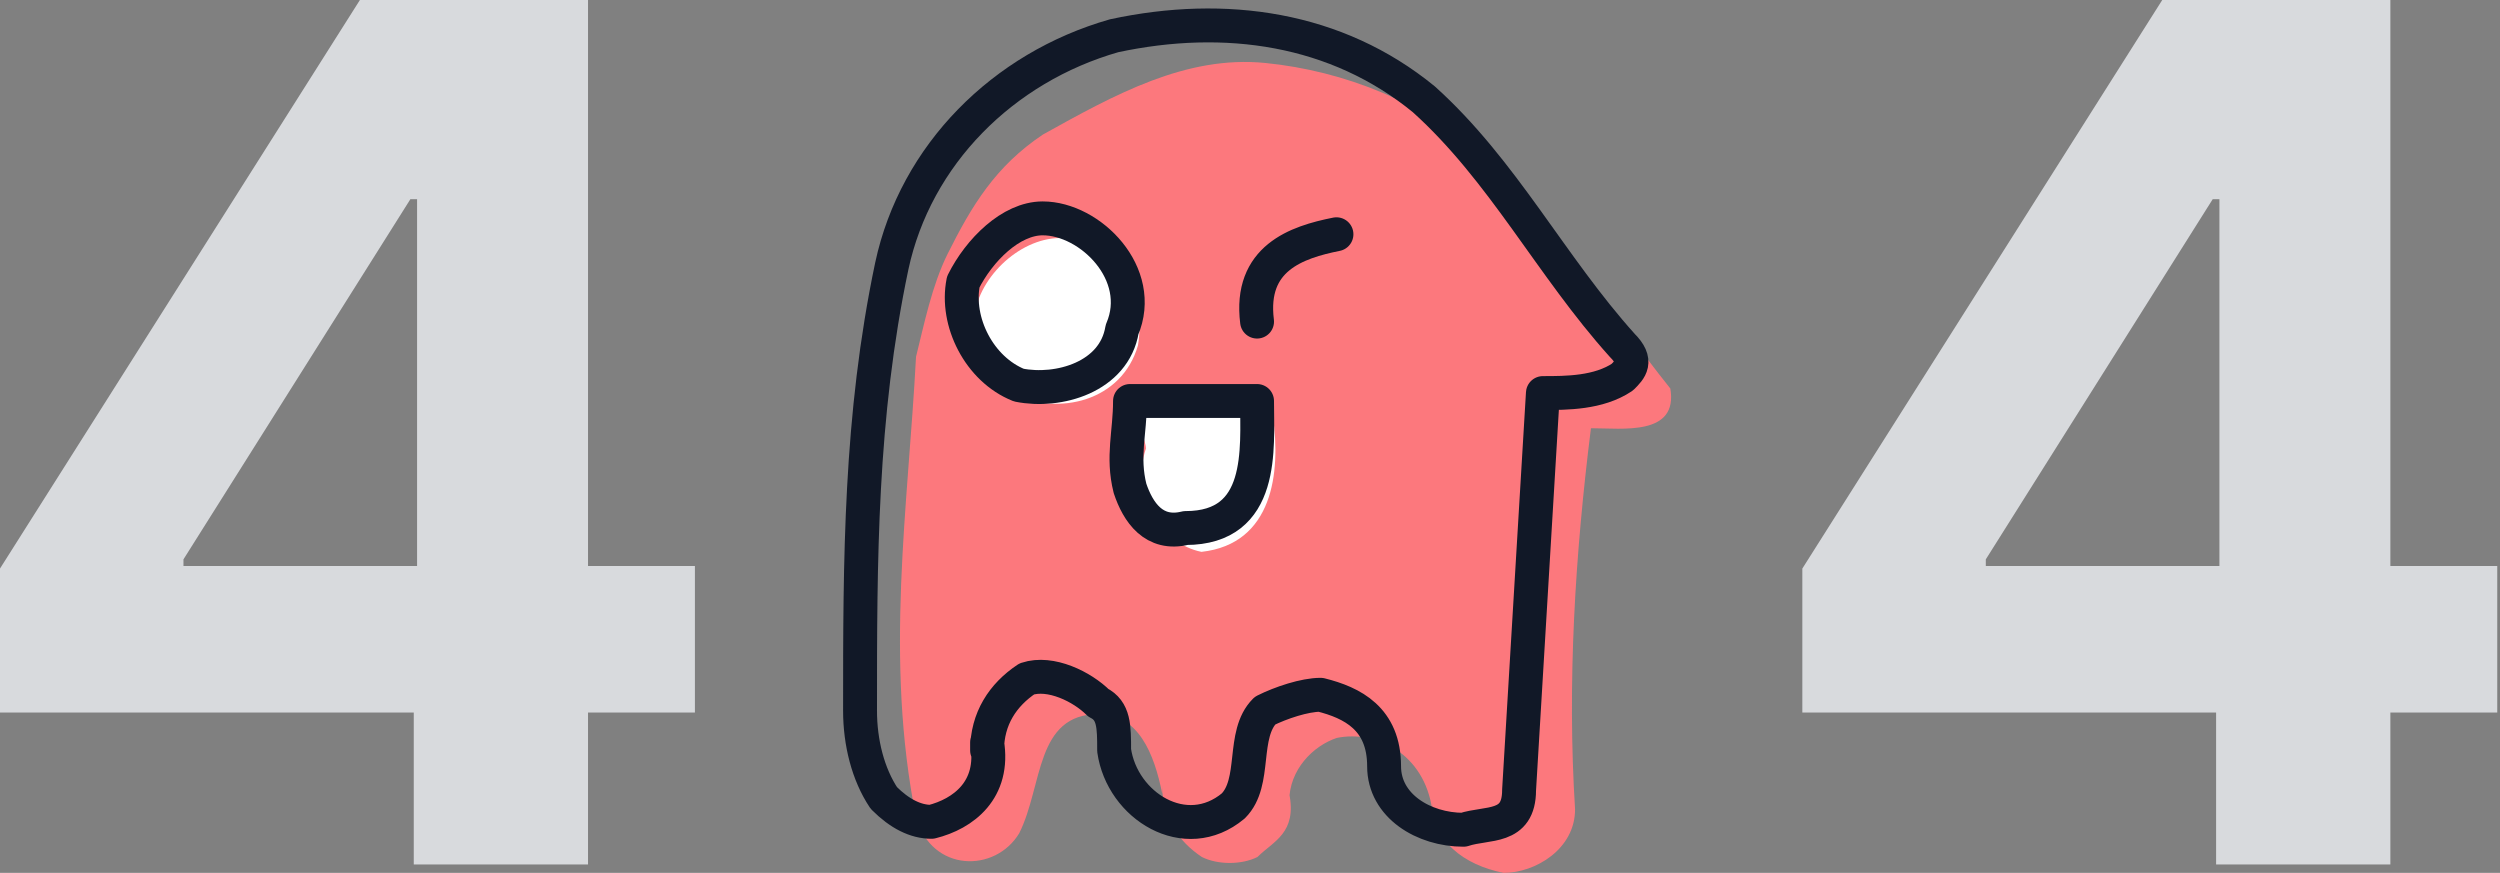
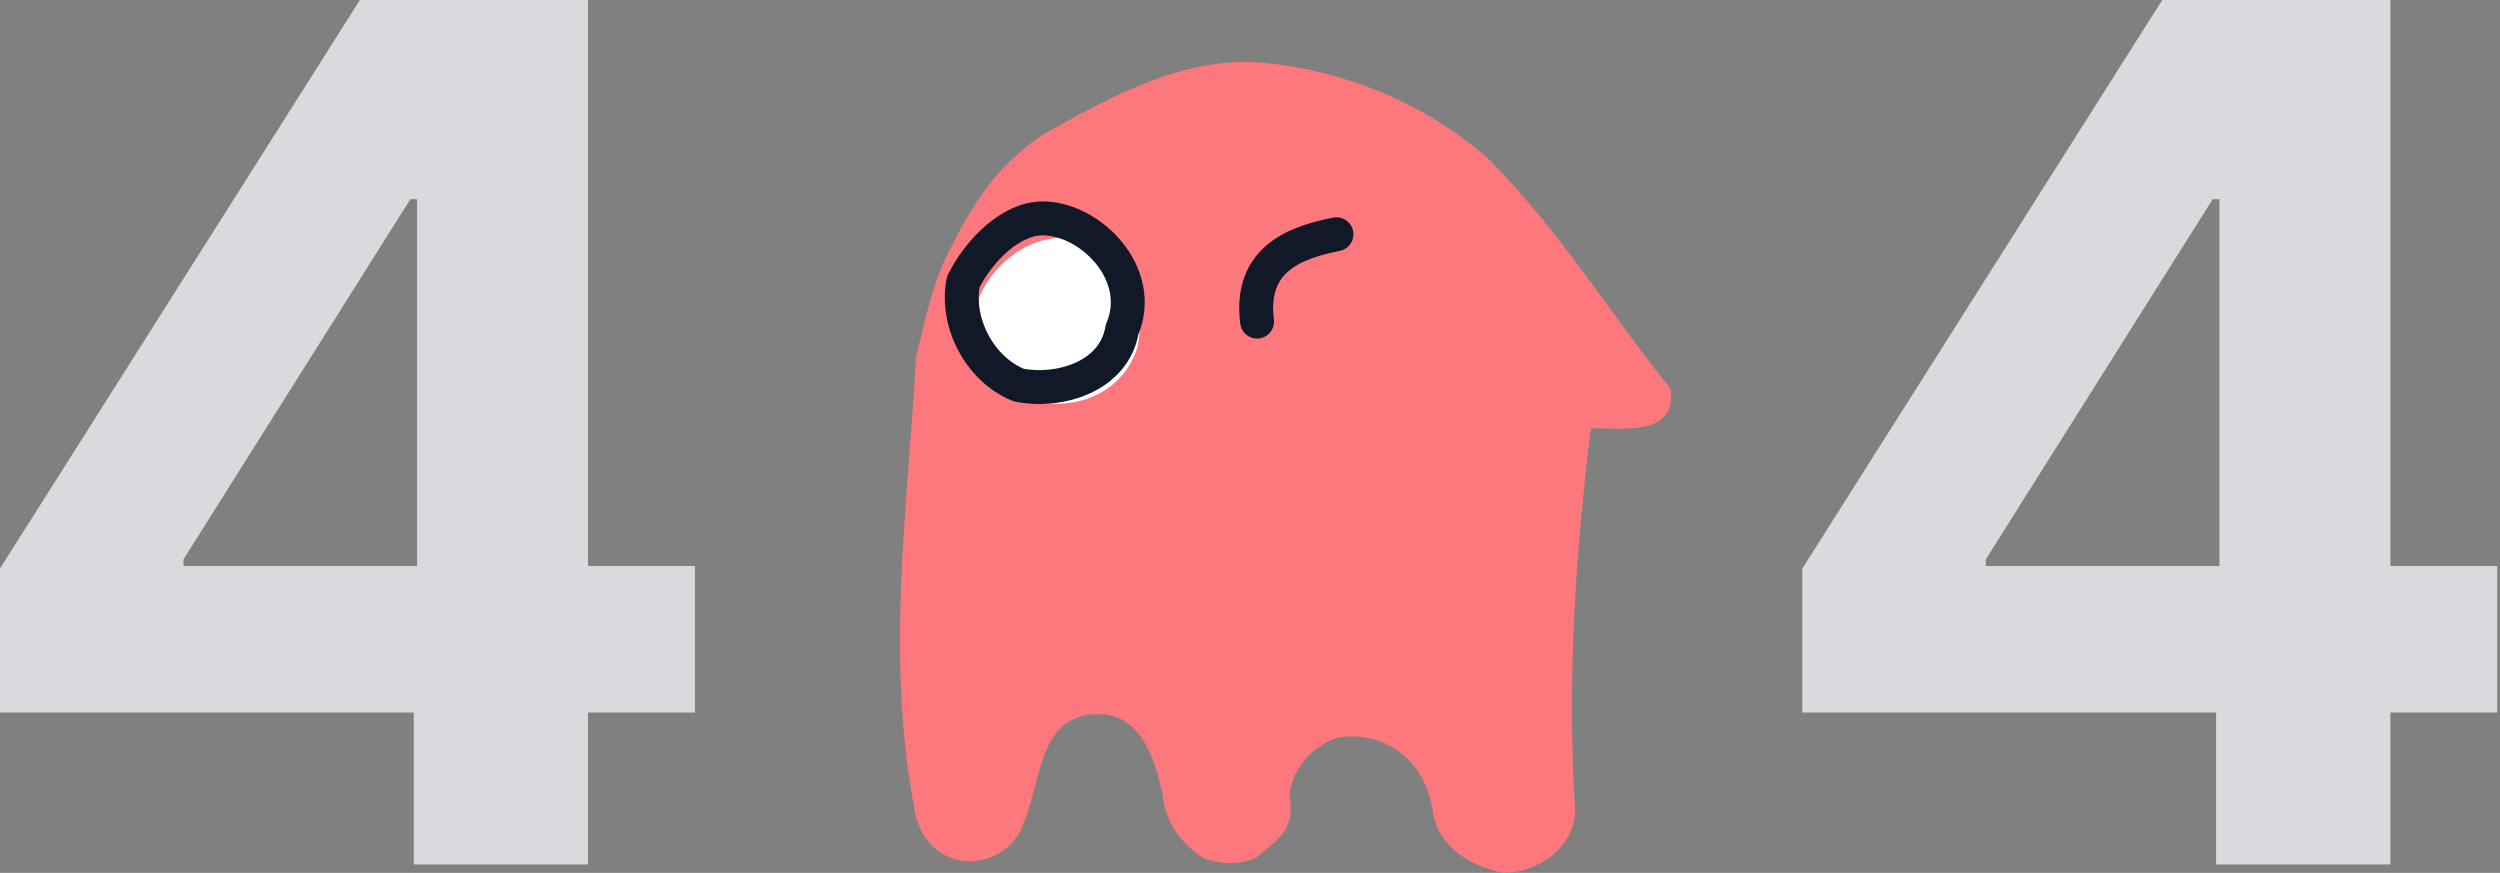
<svg xmlns="http://www.w3.org/2000/svg" width="295" height="103" viewBox="0 0 295 103" fill="none">
  <rect x="0" y="0" width="295" height="103" fill="#808080" stroke="none" />
  <path d="M82 66.788H69.387V0H42.469L0 67.089V84.075H48.824V102.005H69.387V84.075H82V66.794V66.788ZM21.655 65.994L48.423 23.508H49.215V66.788H21.65V65.994H21.655Z" fill="#D8DADD" />
  <path d="M294.676 66.788H282.063V0H255.145L212.676 67.089V84.075H261.5V102.005H282.063V84.075H294.676V66.794V66.788ZM234.331 65.994L261.098 23.508H261.891V66.788H234.325V65.994H234.331Z" fill="#D8DADD" />
  <path d="M197.101 45.847C189.605 36.477 183.984 27.108 175.551 18.675C168.056 12.117 158.686 8.369 149.317 7.432C139.947 6.495 131.515 11.18 123.082 15.865C117.461 19.612 114.65 24.297 111.839 29.919C109.965 33.666 109.028 38.351 108.091 42.099C107.154 59.901 104.344 77.703 108.091 96.442C109.965 103 117.461 103 120.272 98.315C123.082 92.694 122.145 84.261 129.641 84.261C134.326 84.261 136.2 88.946 137.137 93.631V92.694C137.137 96.442 139.01 99.252 141.821 101.126C143.695 102.063 146.506 102.063 148.38 101.126C150.254 99.252 153.065 98.315 152.128 93.631V94.568C152.128 90.82 154.938 88.009 157.749 87.072C162.434 86.135 168.056 88.946 168.993 95.505V94.568C168.993 99.252 172.74 102.063 177.425 103C181.173 103 185.857 100.189 185.857 95.505C184.921 80.513 185.857 65.522 187.731 50.531C191.479 50.531 198.038 51.468 197.101 45.847Z" fill="#FC787D" />
-   <path d="M191.432 40.759C182.999 31.39 177.378 20.146 168.008 11.714C157.702 3.281 144.585 1.408 131.467 4.218C118.35 7.966 108.044 18.273 105.233 31.39C101.485 49.191 101.485 66.056 101.485 83.858C101.485 87.606 102.422 91.354 104.296 94.165C106.17 96.039 108.044 96.975 109.918 96.975C113.666 96.039 117.413 93.228 116.476 87.606V88.543C116.476 84.795 118.35 81.984 121.161 80.111C123.972 79.174 127.72 81.047 129.594 82.921C131.467 83.858 131.467 85.732 131.467 88.543C132.404 95.102 139.9 99.786 145.522 95.102C148.332 92.291 146.459 86.669 149.269 83.858C151.143 82.921 153.954 81.984 155.828 81.984C159.576 82.921 163.323 84.795 163.323 90.417C163.323 95.102 168.008 97.912 172.693 97.912C175.504 96.975 179.251 97.912 179.251 93.228C180.188 77.3 181.125 62.309 182.062 46.381C184.873 46.381 188.621 46.381 191.432 44.507C192.369 43.57 193.306 42.633 191.432 40.759Z" stroke="#111827" stroke-width="4" stroke-linecap="round" stroke-linejoin="round" />
-   <path d="M141.774 65.119C137.089 64.183 133.341 58.561 135.215 52.939C135.215 52.002 134.278 50.128 134.278 49.191H150.206C151.143 55.75 150.206 64.183 141.774 65.119Z" fill="white" />
  <path d="M134.279 40.759C135.216 35.137 132.405 30.453 127.72 28.579C123.036 26.705 117.414 30.453 115.54 35.137C114.603 39.822 115.54 43.57 119.288 46.381C124.909 49.191 132.405 47.318 134.279 40.759Z" fill="white" />
-   <path d="M139.9 62.308C136.152 63.245 134.278 60.435 133.341 57.624C132.404 53.876 133.341 51.065 133.341 47.317H148.332C148.332 52.939 149.269 62.308 139.9 62.308Z" stroke="#111827" stroke-width="4" stroke-linecap="round" stroke-linejoin="round" />
  <path d="M157.702 27.642C153.017 28.578 147.396 30.452 148.333 37.948" stroke="#111827" stroke-width="4" stroke-linecap="round" stroke-linejoin="round" />
  <path d="M132.405 38.885C135.215 32.327 128.657 25.768 123.035 25.768C119.287 25.768 115.54 29.516 113.666 33.264C112.729 37.948 115.54 43.57 120.224 45.444C124.909 46.381 131.468 44.507 132.405 38.885Z" stroke="#111827" stroke-width="4" stroke-linecap="round" stroke-linejoin="round" />
</svg>